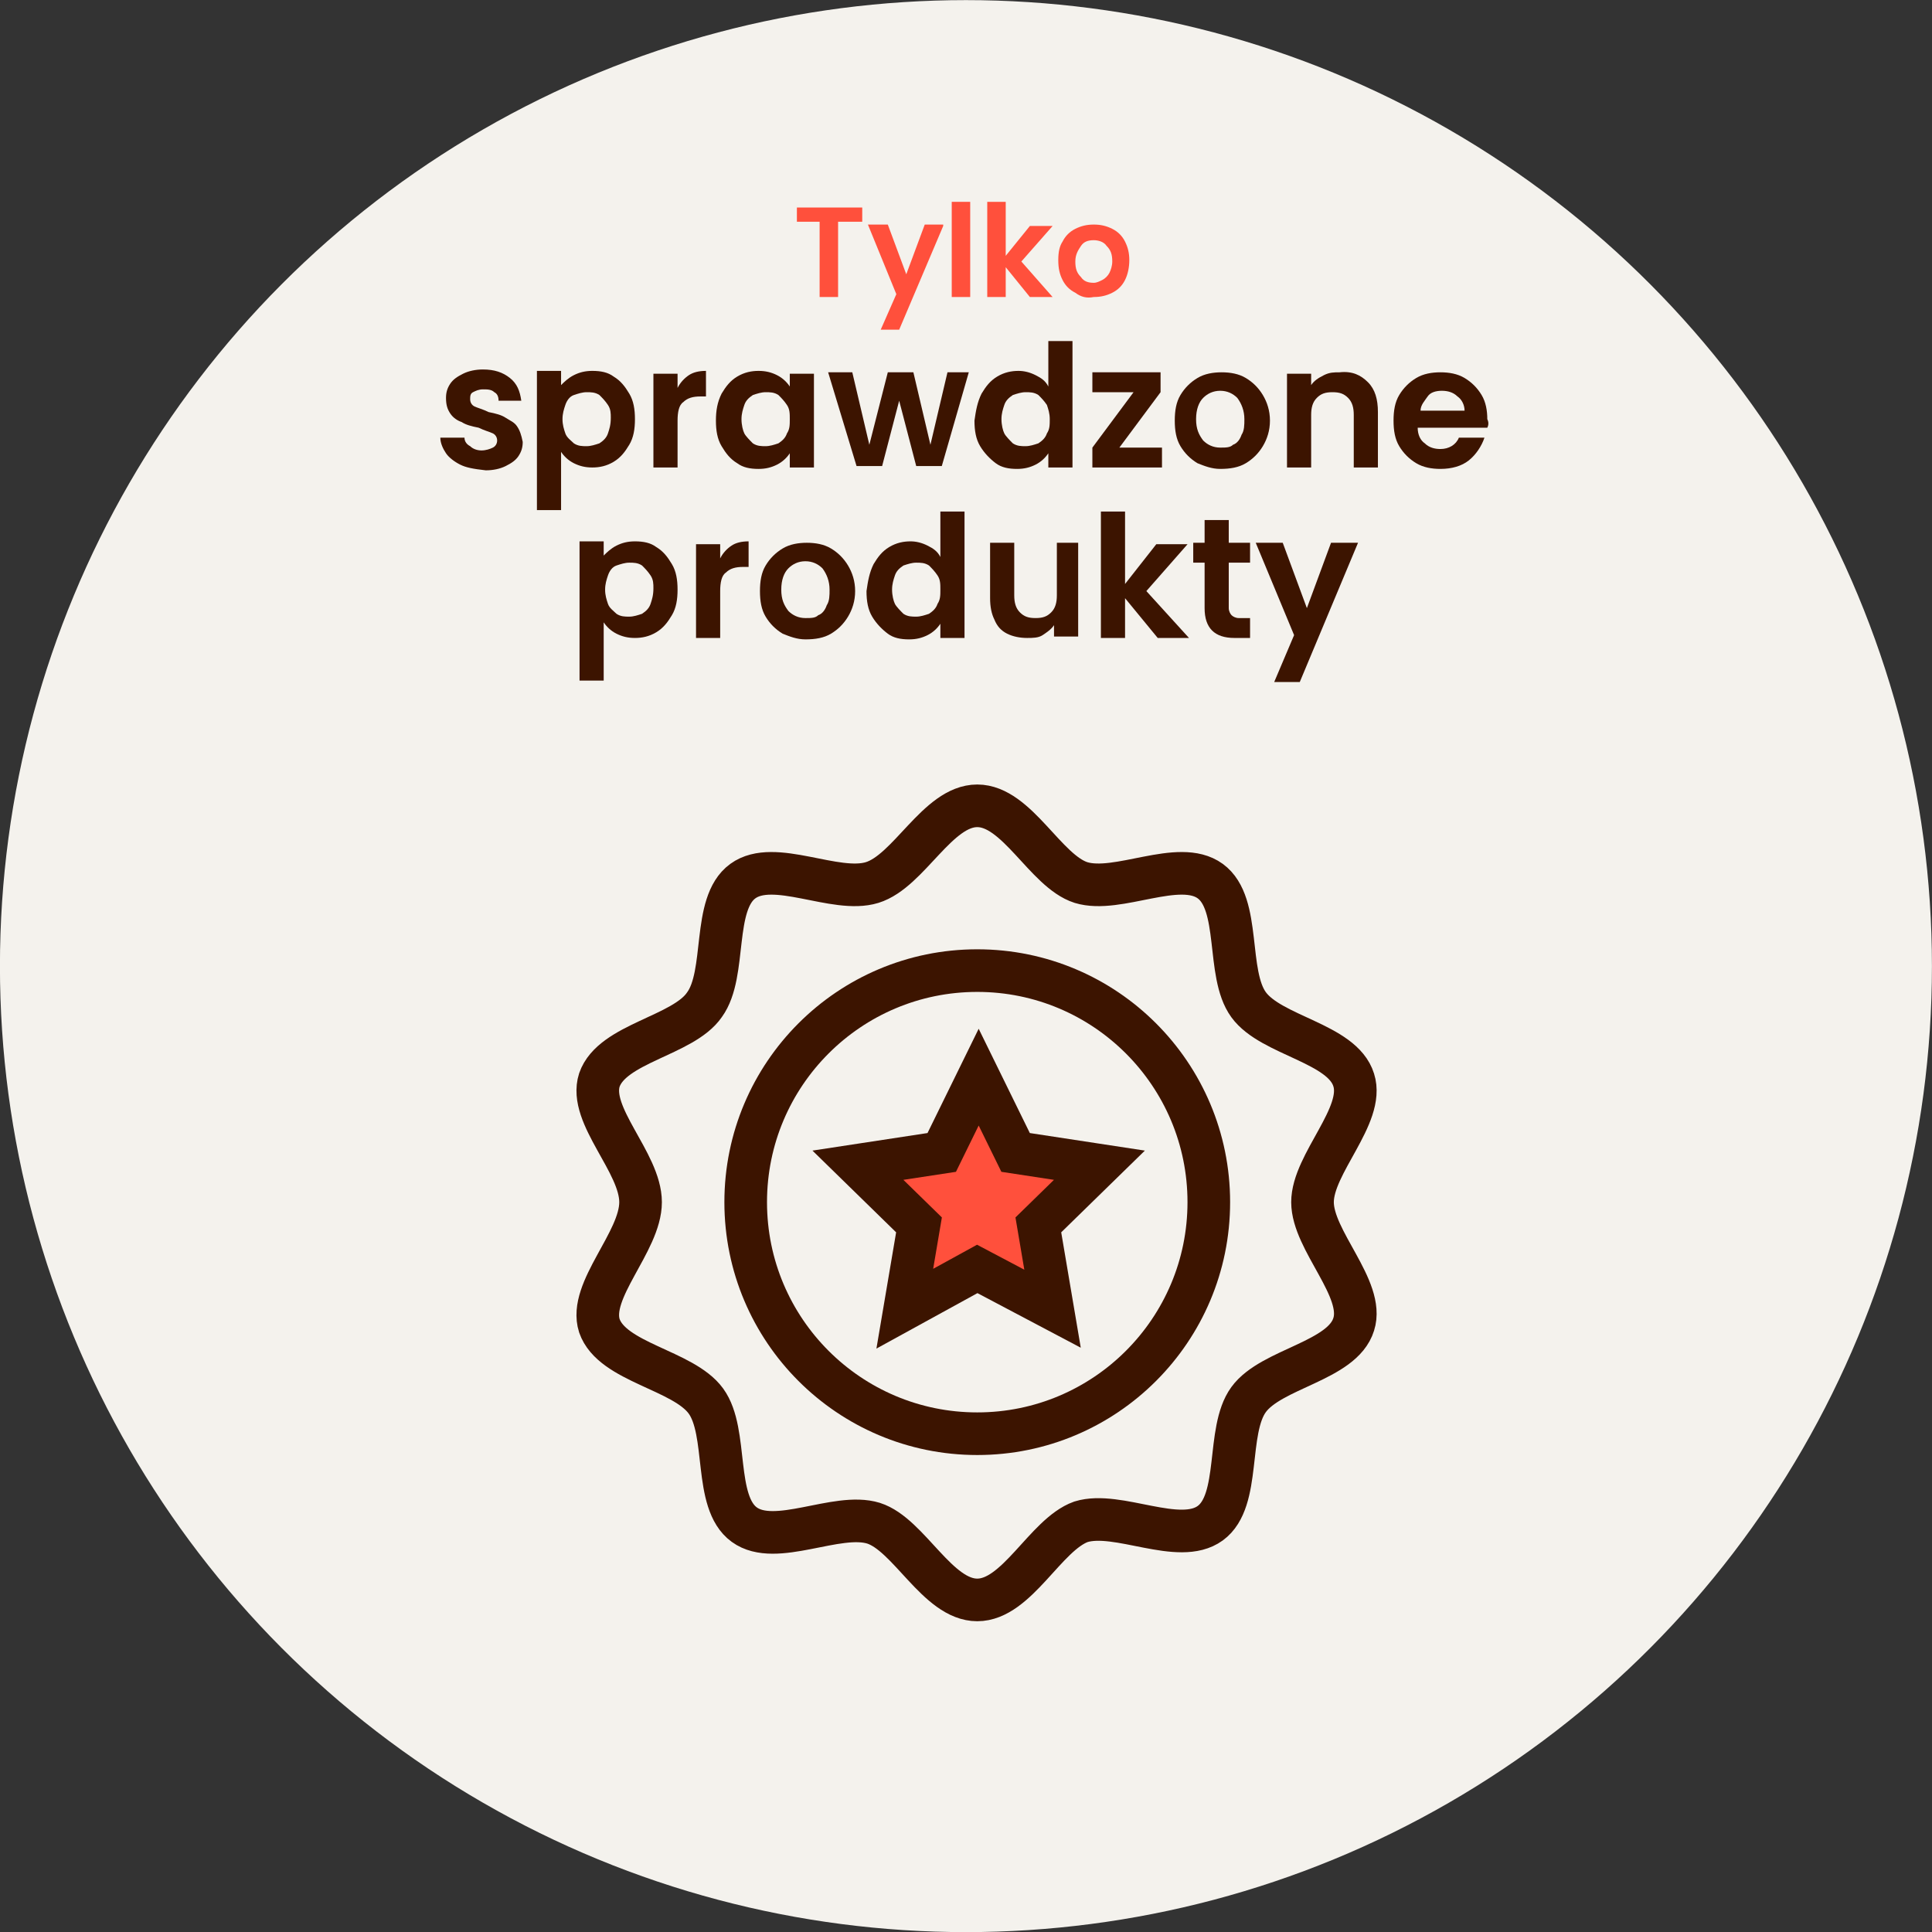
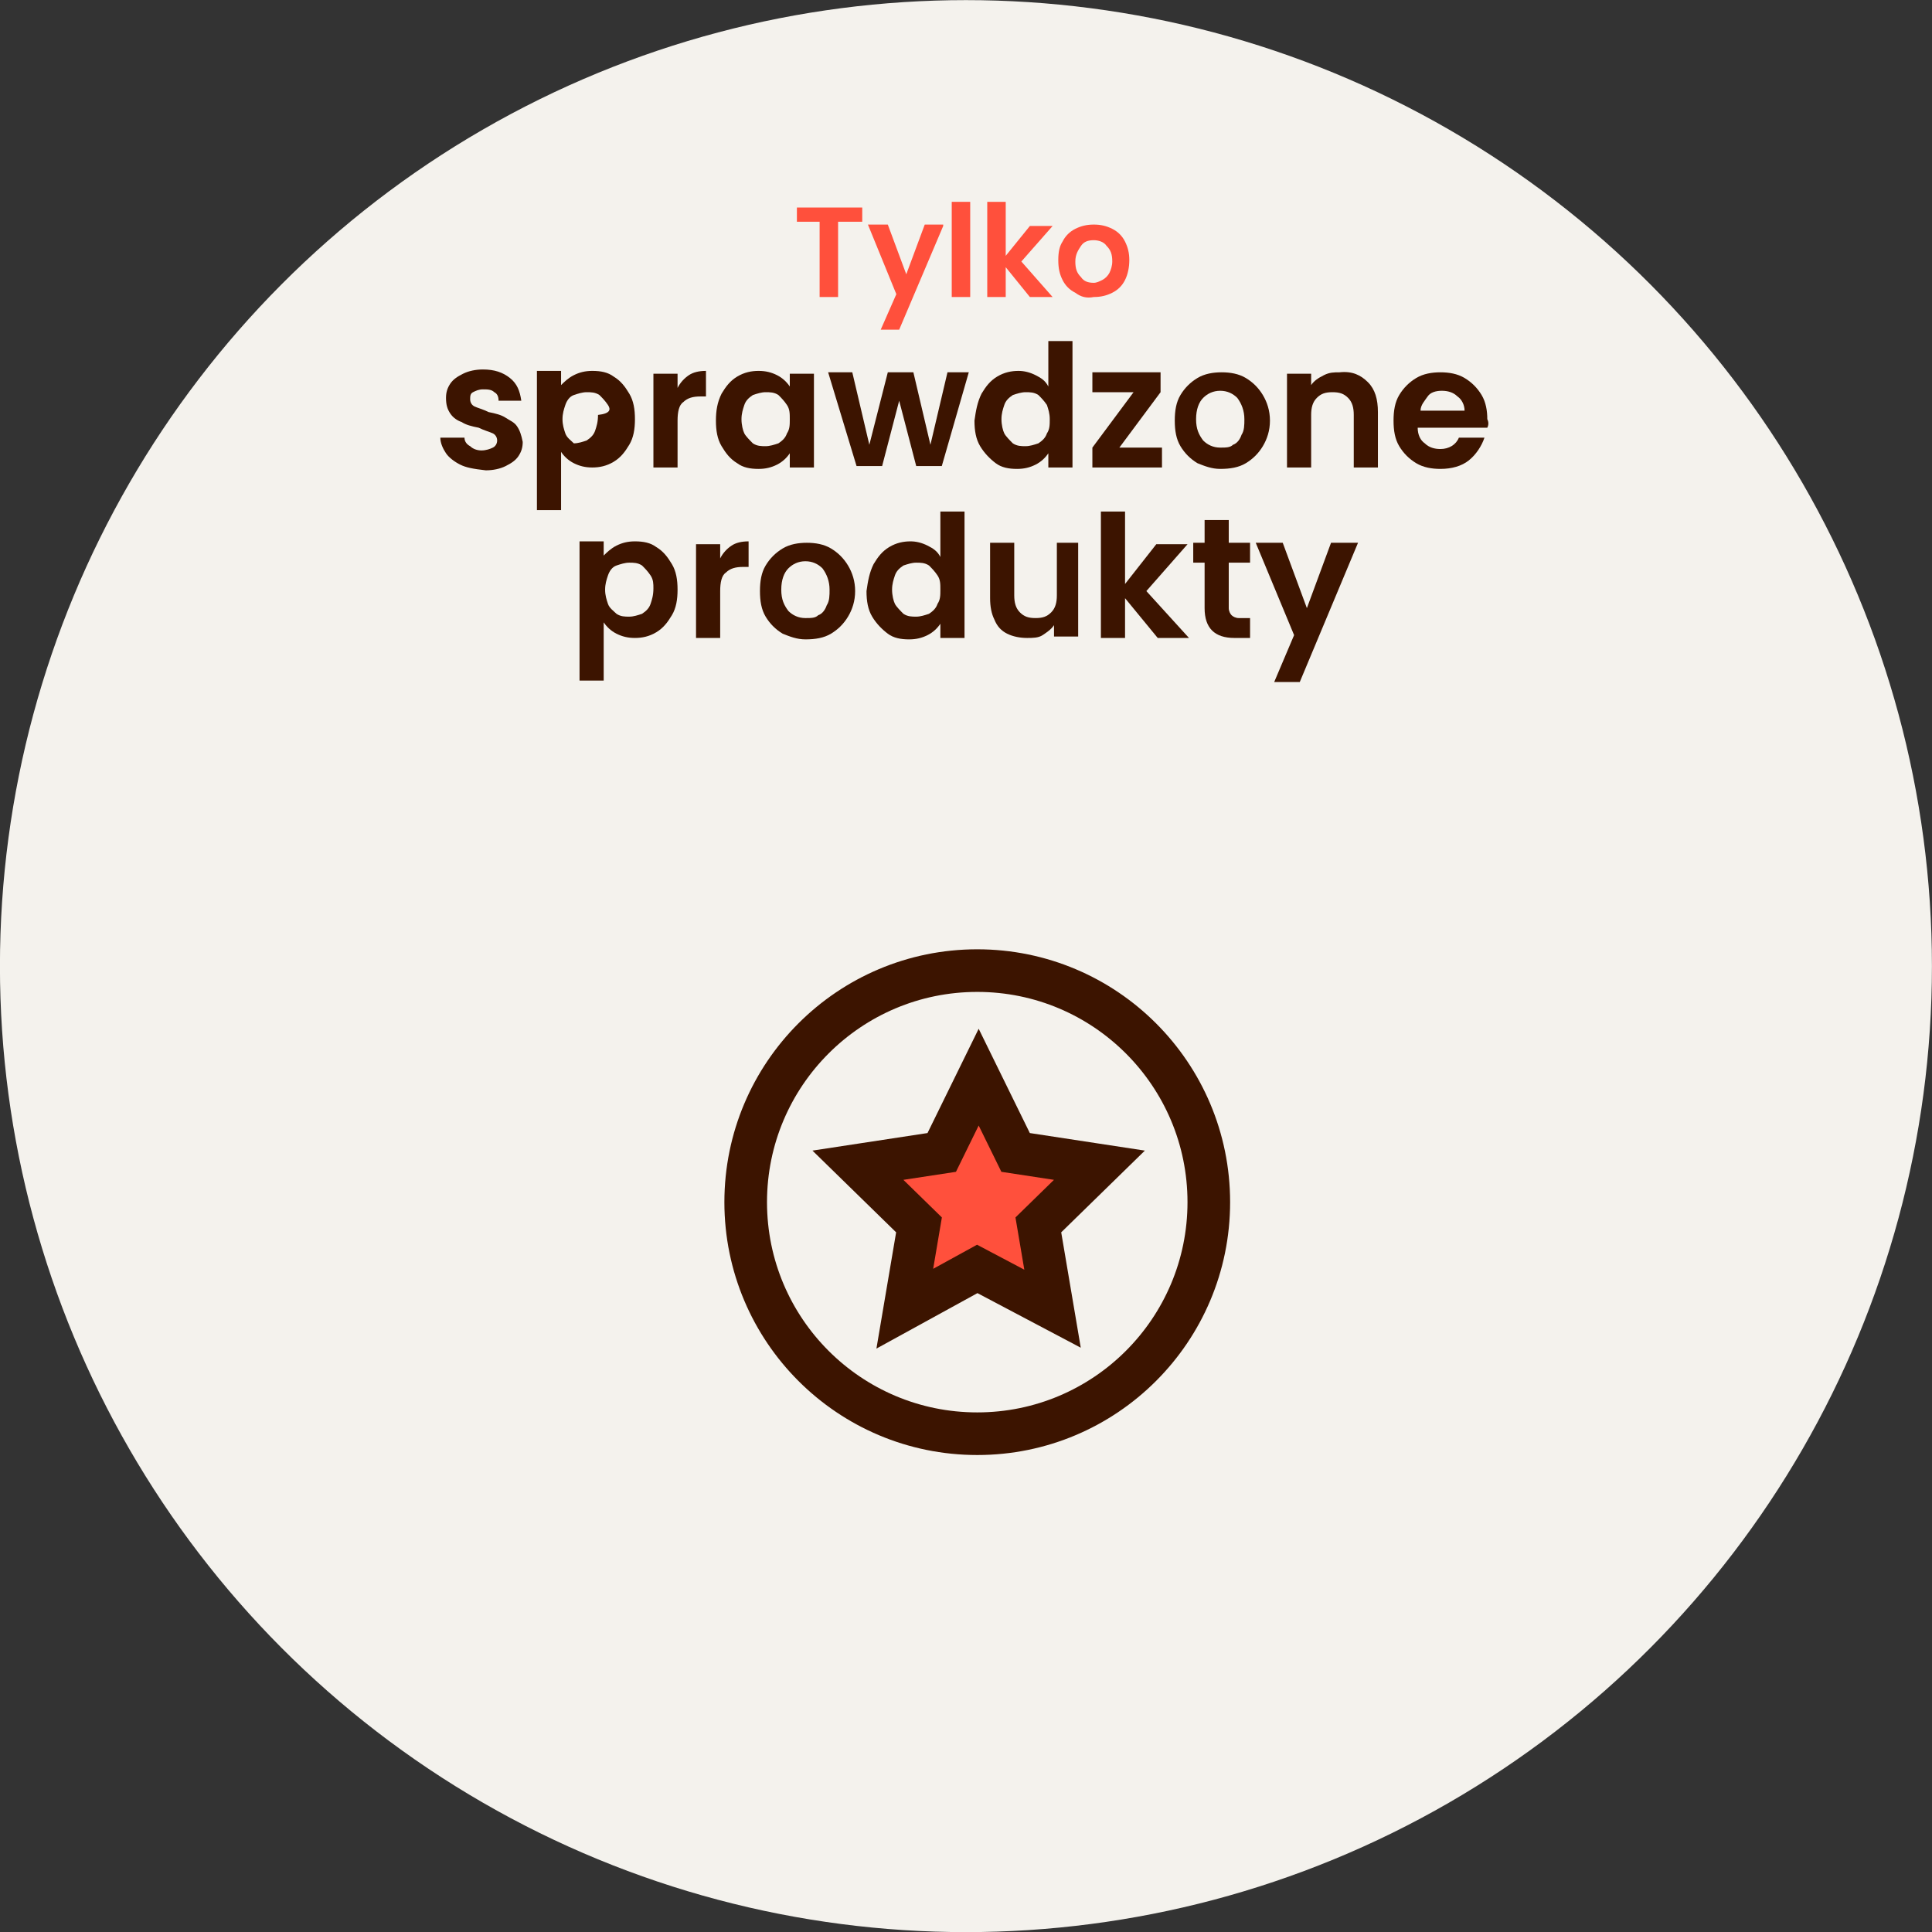
<svg xmlns="http://www.w3.org/2000/svg" version="1.1" id="Warstwa_1" x="0px" y="0px" viewBox="0 0 136 136" style="enable-background:new 0 0 136 136;" xml:space="preserve">
  <rect x="0" y="0" width="136" height="136" fill="#333333" stroke="none" />
  <style type="text/css">
	.st0{fill:#F4F2ED;}
	.st1{enable-background:new    ;}
	.st2{fill:#FF503C;}
	.st3{fill:#3C1400;}
	.st4{fill:none;stroke:#3C1400;stroke-width:3;stroke-linecap:square;stroke-miterlimit:10;}
	.st5{fill:#FF503C;stroke:#3C1400;stroke-width:3;stroke-linecap:square;stroke-miterlimit:10;}
</style>
  <g id="Group_4272" transform="translate(-300.904 -295.492)">
    <circle id="Ellipse_484" class="st0" cx="368.9" cy="363.5" r="68" />
    <g class="st1">
      <path class="st2" d="M361.6,310.1v1h-1.7v5.3h-1.3v-5.3H357v-1H361.6z" />
      <path class="st2" d="M367.3,311.4l-3.1,7.3h-1.3l1.1-2.5l-2-4.9h1.4l1.3,3.5l1.3-3.5H367.3z" />
      <path class="st2" d="M369.2,309.7v6.7h-1.3v-6.7H369.2z" />
      <path class="st2" d="M373.4,316.4l-1.7-2.1v2.1h-1.3v-6.7h1.3v3.8l1.7-2.1h1.6l-2.2,2.5l2.2,2.5H373.4z" />
      <path class="st2" d="M376.6,316.1c-0.4-0.2-0.7-0.5-0.9-0.9c-0.2-0.4-0.3-0.8-0.3-1.4s0.1-1,0.3-1.3c0.2-0.4,0.5-0.7,0.9-0.9    c0.4-0.2,0.8-0.3,1.3-0.3c0.5,0,0.9,0.1,1.3,0.3s0.7,0.5,0.9,0.9c0.2,0.4,0.3,0.8,0.3,1.3s-0.1,1-0.3,1.4    c-0.2,0.4-0.5,0.7-0.9,0.9c-0.4,0.2-0.8,0.3-1.3,0.3C377.4,316.5,377,316.4,376.6,316.1z M378.5,315.2c0.2-0.1,0.4-0.3,0.5-0.5    c0.1-0.2,0.2-0.5,0.2-0.8c0-0.5-0.1-0.8-0.4-1.1c-0.2-0.3-0.6-0.4-0.9-0.4c-0.4,0-0.7,0.1-0.9,0.4c-0.2,0.3-0.4,0.6-0.4,1.1    c0,0.5,0.1,0.8,0.4,1.1c0.2,0.3,0.5,0.4,0.9,0.4C378.1,315.4,378.3,315.3,378.5,315.2z" />
    </g>
    <g class="st1">
      <path class="st3" d="M333.3,328.2c-0.4-0.2-0.8-0.5-1-0.8s-0.4-0.7-0.4-1.1h1.7c0,0.3,0.2,0.5,0.4,0.6c0.2,0.2,0.5,0.3,0.8,0.3    c0.3,0,0.6-0.1,0.8-0.2c0.2-0.1,0.3-0.3,0.3-0.5c0-0.2-0.1-0.4-0.3-0.5c-0.2-0.1-0.6-0.2-1-0.4c-0.5-0.1-0.9-0.2-1.2-0.4    c-0.3-0.1-0.6-0.3-0.8-0.6c-0.2-0.3-0.3-0.6-0.3-1.1c0-0.4,0.1-0.7,0.3-1c0.2-0.3,0.5-0.5,0.9-0.7s0.9-0.3,1.4-0.3    c0.8,0,1.4,0.2,1.9,0.6c0.5,0.4,0.7,0.9,0.8,1.6h-1.6c0-0.3-0.1-0.5-0.3-0.6c-0.2-0.2-0.5-0.2-0.8-0.2c-0.3,0-0.5,0.1-0.7,0.2    s-0.2,0.3-0.2,0.5c0,0.2,0.1,0.4,0.3,0.5c0.2,0.1,0.6,0.2,1,0.4c0.5,0.1,0.9,0.2,1.2,0.4s0.6,0.3,0.8,0.6c0.2,0.3,0.3,0.6,0.4,1.1    c0,0.4-0.1,0.7-0.3,1c-0.2,0.3-0.5,0.5-0.9,0.7s-0.9,0.3-1.4,0.3C334.2,328.5,333.7,328.4,333.3,328.2z" />
-       <path class="st3" d="M341.3,321.9c0.4-0.2,0.8-0.3,1.3-0.3c0.6,0,1.1,0.1,1.5,0.4c0.5,0.3,0.8,0.7,1.1,1.2    c0.3,0.5,0.4,1.1,0.4,1.8c0,0.7-0.1,1.3-0.4,1.8c-0.3,0.5-0.6,0.9-1.1,1.2c-0.5,0.3-1,0.4-1.5,0.4c-0.5,0-0.9-0.1-1.3-0.3    c-0.4-0.2-0.7-0.5-0.9-0.8v4.1h-1.7v-9.8h1.7v1C340.6,322.4,340.9,322.1,341.3,321.9z M343.7,324c-0.2-0.3-0.4-0.5-0.6-0.7    c-0.3-0.2-0.6-0.2-0.9-0.2c-0.3,0-0.6,0.1-0.9,0.2s-0.5,0.4-0.6,0.7s-0.2,0.6-0.2,1c0,0.4,0.1,0.7,0.2,1s0.4,0.5,0.6,0.7    c0.3,0.2,0.6,0.2,0.9,0.2c0.3,0,0.6-0.1,0.9-0.2c0.3-0.2,0.5-0.4,0.6-0.7s0.2-0.6,0.2-1.1C343.9,324.6,343.9,324.3,343.7,324z" />
+       <path class="st3" d="M341.3,321.9c0.4-0.2,0.8-0.3,1.3-0.3c0.6,0,1.1,0.1,1.5,0.4c0.5,0.3,0.8,0.7,1.1,1.2    c0.3,0.5,0.4,1.1,0.4,1.8c0,0.7-0.1,1.3-0.4,1.8c-0.3,0.5-0.6,0.9-1.1,1.2c-0.5,0.3-1,0.4-1.5,0.4c-0.5,0-0.9-0.1-1.3-0.3    c-0.4-0.2-0.7-0.5-0.9-0.8v4.1h-1.7v-9.8h1.7v1C340.6,322.4,340.9,322.1,341.3,321.9z M343.7,324c-0.2-0.3-0.4-0.5-0.6-0.7    c-0.3-0.2-0.6-0.2-0.9-0.2c-0.3,0-0.6,0.1-0.9,0.2s-0.5,0.4-0.6,0.7s-0.2,0.6-0.2,1c0,0.4,0.1,0.7,0.2,1s0.4,0.5,0.6,0.7    c0.3,0,0.6-0.1,0.9-0.2c0.3-0.2,0.5-0.4,0.6-0.7s0.2-0.6,0.2-1.1C343.9,324.6,343.9,324.3,343.7,324z" />
      <path class="st3" d="M349.4,321.9c0.3-0.2,0.7-0.3,1.2-0.3v1.8h-0.4c-0.5,0-0.9,0.1-1.2,0.4c-0.3,0.2-0.4,0.7-0.4,1.3v3.3h-1.7    v-6.6h1.7v1C348.8,322.4,349.1,322.1,349.4,321.9z" />
      <path class="st3" d="M351.7,323.2c0.3-0.5,0.6-0.9,1.1-1.2c0.5-0.3,1-0.4,1.5-0.4c0.5,0,0.9,0.1,1.3,0.3s0.7,0.5,0.9,0.8v-0.9h1.7    v6.6h-1.7v-1c-0.2,0.3-0.5,0.6-0.9,0.8s-0.8,0.3-1.3,0.3c-0.6,0-1.1-0.1-1.5-0.4c-0.5-0.3-0.8-0.7-1.1-1.2    c-0.3-0.5-0.4-1.1-0.4-1.8C351.3,324.4,351.4,323.8,351.7,323.2z M356.3,324c-0.2-0.3-0.4-0.5-0.6-0.7c-0.3-0.2-0.6-0.2-0.9-0.2    s-0.6,0.1-0.9,0.2c-0.3,0.2-0.5,0.4-0.6,0.7s-0.2,0.6-0.2,1c0,0.4,0.1,0.8,0.2,1s0.4,0.5,0.6,0.7c0.3,0.2,0.6,0.2,0.9,0.2    c0.3,0,0.6-0.1,0.9-0.2c0.3-0.2,0.5-0.4,0.6-0.7c0.2-0.3,0.2-0.6,0.2-1S356.5,324.3,356.3,324z" />
      <path class="st3" d="M369.1,321.7l-1.9,6.6h-1.8l-1.2-4.6l-1.2,4.6h-1.8l-2-6.6h1.7l1.2,5.1l1.3-5.1h1.8l1.2,5.1l1.2-5.1H369.1z" />
      <path class="st3" d="M370,323.2c0.3-0.5,0.6-0.9,1.1-1.2s1-0.4,1.5-0.4c0.4,0,0.8,0.1,1.2,0.3c0.4,0.2,0.7,0.4,0.9,0.8v-3.2h1.7    v8.9h-1.7v-1c-0.2,0.3-0.5,0.6-0.9,0.8c-0.4,0.2-0.8,0.3-1.3,0.3c-0.6,0-1.1-0.1-1.5-0.4s-0.8-0.7-1.1-1.2    c-0.3-0.5-0.4-1.1-0.4-1.8C369.6,324.4,369.7,323.8,370,323.2z M374.6,324c-0.2-0.3-0.4-0.5-0.6-0.7c-0.3-0.2-0.6-0.2-0.9-0.2    c-0.3,0-0.6,0.1-0.9,0.2c-0.3,0.2-0.5,0.4-0.6,0.7s-0.2,0.6-0.2,1c0,0.4,0.1,0.8,0.2,1s0.4,0.5,0.6,0.7c0.3,0.2,0.6,0.2,0.9,0.2    c0.3,0,0.6-0.1,0.9-0.2c0.3-0.2,0.5-0.4,0.6-0.7c0.2-0.3,0.2-0.6,0.2-1S374.7,324.3,374.6,324z" />
      <path class="st3" d="M379.7,327h3v1.4h-4.9V327l2.9-3.9h-2.9v-1.4h4.8v1.4L379.7,327z" />
      <path class="st3" d="M385.2,328.1c-0.5-0.3-0.9-0.7-1.2-1.2c-0.3-0.5-0.4-1.1-0.4-1.8c0-0.7,0.1-1.3,0.4-1.8    c0.3-0.5,0.7-0.9,1.2-1.2c0.5-0.3,1.1-0.4,1.7-0.4c0.6,0,1.2,0.1,1.7,0.4c0.5,0.3,0.9,0.7,1.2,1.2c0.3,0.5,0.5,1.1,0.5,1.8    c0,0.7-0.2,1.3-0.5,1.8c-0.3,0.5-0.7,0.9-1.2,1.2c-0.5,0.3-1.1,0.4-1.8,0.4C386.2,328.5,385.7,328.3,385.2,328.1z M387.7,326.8    c0.3-0.1,0.5-0.4,0.6-0.7c0.2-0.3,0.2-0.7,0.2-1.1c0-0.6-0.2-1.1-0.5-1.5c-0.3-0.3-0.7-0.5-1.2-0.5c-0.5,0-0.9,0.2-1.2,0.5    c-0.3,0.3-0.5,0.8-0.5,1.5s0.2,1.1,0.5,1.5c0.3,0.3,0.7,0.5,1.2,0.5C387.2,327,387.5,327,387.7,326.8z" />
      <path class="st3" d="M397.2,322.4c0.5,0.5,0.7,1.2,0.7,2.1v3.9h-1.7v-3.7c0-0.5-0.1-0.9-0.4-1.2c-0.3-0.3-0.6-0.4-1.1-0.4    c-0.5,0-0.8,0.1-1.1,0.4s-0.4,0.7-0.4,1.2v3.7h-1.7v-6.6h1.7v0.8c0.2-0.3,0.5-0.5,0.9-0.7s0.7-0.2,1.1-0.2    C396.1,321.6,396.7,321.9,397.2,322.4z" />
      <path class="st3" d="M405.6,325.6h-4.9c0,0.5,0.2,0.9,0.5,1.1c0.3,0.3,0.7,0.4,1.1,0.4c0.6,0,1.1-0.3,1.3-0.8h1.8    c-0.2,0.6-0.6,1.2-1.1,1.6s-1.2,0.6-2,0.6c-0.6,0-1.2-0.1-1.7-0.4c-0.5-0.3-0.9-0.7-1.2-1.2c-0.3-0.5-0.4-1.1-0.4-1.8    c0-0.7,0.1-1.3,0.4-1.8c0.3-0.5,0.7-0.9,1.2-1.2c0.5-0.3,1.1-0.4,1.7-0.4c0.6,0,1.2,0.1,1.7,0.4c0.5,0.3,0.9,0.7,1.2,1.2    c0.3,0.5,0.4,1.1,0.4,1.7C405.7,325.2,405.7,325.4,405.6,325.6z M404,324.4c0-0.4-0.2-0.8-0.5-1c-0.3-0.3-0.7-0.4-1.1-0.4    c-0.4,0-0.8,0.1-1,0.4s-0.5,0.6-0.5,1H404z" />
    </g>
    <g class="st1">
      <path class="st3" d="M344.3,333.9c0.4-0.2,0.8-0.3,1.3-0.3c0.6,0,1.1,0.1,1.5,0.4c0.5,0.3,0.8,0.7,1.1,1.2    c0.3,0.5,0.4,1.1,0.4,1.8c0,0.7-0.1,1.3-0.4,1.8c-0.3,0.5-0.6,0.9-1.1,1.2c-0.5,0.3-1,0.4-1.5,0.4c-0.5,0-0.9-0.1-1.3-0.3    c-0.4-0.2-0.7-0.5-0.9-0.8v4.1h-1.7v-9.8h1.7v1C343.6,334.4,343.9,334.1,344.3,333.9z M346.7,336c-0.2-0.3-0.4-0.5-0.6-0.7    c-0.3-0.2-0.6-0.2-0.9-0.2c-0.3,0-0.6,0.1-0.9,0.2s-0.5,0.4-0.6,0.7s-0.2,0.6-0.2,1c0,0.4,0.1,0.7,0.2,1s0.4,0.5,0.6,0.7    c0.3,0.2,0.6,0.2,0.9,0.2c0.3,0,0.6-0.1,0.9-0.2c0.3-0.2,0.5-0.4,0.6-0.7s0.2-0.6,0.2-1.1C346.9,336.6,346.9,336.3,346.7,336z" />
      <path class="st3" d="M352.4,333.9c0.3-0.2,0.7-0.3,1.2-0.3v1.8h-0.4c-0.5,0-0.9,0.1-1.2,0.4c-0.3,0.2-0.4,0.7-0.4,1.3v3.3h-1.7    v-6.6h1.7v1C351.8,334.4,352.1,334.1,352.4,333.9z" />
      <path class="st3" d="M356,340.1c-0.5-0.3-0.9-0.7-1.2-1.2c-0.3-0.5-0.4-1.1-0.4-1.8c0-0.7,0.1-1.3,0.4-1.8    c0.3-0.5,0.7-0.9,1.2-1.2s1.1-0.4,1.7-0.4c0.6,0,1.2,0.1,1.7,0.4s0.9,0.7,1.2,1.2c0.3,0.5,0.5,1.1,0.5,1.8c0,0.7-0.2,1.3-0.5,1.8    c-0.3,0.5-0.7,0.9-1.2,1.2c-0.5,0.3-1.1,0.4-1.8,0.4C357,340.5,356.5,340.3,356,340.1z M358.5,338.8c0.3-0.1,0.5-0.4,0.6-0.7    c0.2-0.3,0.2-0.7,0.2-1.1c0-0.6-0.2-1.1-0.5-1.5c-0.3-0.3-0.7-0.5-1.2-0.5s-0.9,0.2-1.2,0.5c-0.3,0.3-0.5,0.8-0.5,1.5    s0.2,1.1,0.5,1.5c0.3,0.3,0.7,0.5,1.2,0.5C358,339,358.3,339,358.5,338.8z" />
      <path class="st3" d="M362.4,335.2c0.3-0.5,0.6-0.9,1.1-1.2s1-0.4,1.5-0.4c0.4,0,0.8,0.1,1.2,0.3c0.4,0.2,0.7,0.4,0.9,0.8v-3.2h1.7    v8.9h-1.7v-1c-0.2,0.3-0.5,0.6-0.9,0.8c-0.4,0.2-0.8,0.3-1.3,0.3c-0.6,0-1.1-0.1-1.5-0.4s-0.8-0.7-1.1-1.2    c-0.3-0.5-0.4-1.1-0.4-1.8C362,336.4,362.1,335.8,362.4,335.2z M366.9,336c-0.2-0.3-0.4-0.5-0.6-0.7c-0.3-0.2-0.6-0.2-0.9-0.2    s-0.6,0.1-0.9,0.2c-0.3,0.2-0.5,0.4-0.6,0.7s-0.2,0.6-0.2,1c0,0.4,0.1,0.8,0.2,1s0.4,0.5,0.6,0.7c0.3,0.2,0.6,0.2,0.9,0.2    c0.3,0,0.6-0.1,0.9-0.2c0.3-0.2,0.5-0.4,0.6-0.7c0.2-0.3,0.2-0.6,0.2-1S367.1,336.3,366.9,336z" />
      <path class="st3" d="M376.8,333.7v6.6h-1.7v-0.8c-0.2,0.3-0.5,0.5-0.8,0.7c-0.3,0.2-0.7,0.2-1.1,0.2c-0.5,0-1-0.1-1.4-0.3    c-0.4-0.2-0.7-0.5-0.9-1c-0.2-0.4-0.3-0.9-0.3-1.5v-3.9h1.7v3.7c0,0.5,0.1,0.9,0.4,1.2c0.3,0.3,0.6,0.4,1.1,0.4    c0.5,0,0.8-0.1,1.1-0.4c0.3-0.3,0.4-0.7,0.4-1.2v-3.7H376.8z" />
      <path class="st3" d="M382.4,340.4l-2.3-2.8v2.8h-1.7v-8.9h1.7v5.1l2.2-2.8h2.2l-2.9,3.3l3,3.3H382.4z" />
      <path class="st3" d="M387.4,335.1v3.2c0,0.2,0.1,0.4,0.2,0.5c0.1,0.1,0.3,0.2,0.5,0.2h0.8v1.4h-1.1c-1.4,0-2.1-0.7-2.1-2.1v-3.2    h-0.8v-1.4h0.8v-1.6h1.7v1.6h1.5v1.4H387.4z" />
      <path class="st3" d="M396.5,333.7l-4.1,9.8h-1.8l1.4-3.3l-2.7-6.5h1.9l1.7,4.6l1.7-4.6H396.5z" />
    </g>
    <g id="_4" transform="translate(342.996 352.216)">
      <circle id="Ellipse_491" class="st4" cx="26.7" cy="27.9" r="16.3" />
-       <path id="Path_2663" class="st4" d="M26.7,55.9c-2.8,0-4.8-4.6-7.3-5.4c-2.6-0.8-6.9,1.7-9.1,0.1c-2.2-1.6-1.1-6.5-2.7-8.7    C6,39.7,1,39.2,0.1,36.6C-0.7,34.1,3,30.7,3,27.9s-3.7-6.1-2.9-8.6C1,16.7,6,16.2,7.5,14c1.6-2.2,0.5-7.1,2.7-8.7    c2.2-1.6,6.5,0.9,9.1,0.1C21.9,4.6,23.9,0,26.7,0s4.8,4.6,7.3,5.4c2.6,0.8,6.9-1.7,9.1-0.1c2.2,1.6,1.1,6.5,2.7,8.7    c1.6,2.2,6.6,2.7,7.4,5.3c0.8,2.5-2.9,5.9-2.9,8.6s3.7,6.1,2.9,8.6c-0.8,2.6-5.8,3.1-7.4,5.3c-1.6,2.2-0.5,7.1-2.7,8.7    c-2.2,1.6-6.5-0.9-9.1-0.1C31.5,51.3,29.5,55.9,26.7,55.9z" />
      <path id="Path_2664" class="st5" d="M26.7,32.6l5.3,2.8l-1-5.9l4.3-4.2l-5.9-0.9l-2.6-5.3l-2.6,5.3l-5.9,0.9l4.3,4.2l-1,5.9    L26.7,32.6z" />
    </g>
  </g>
</svg>